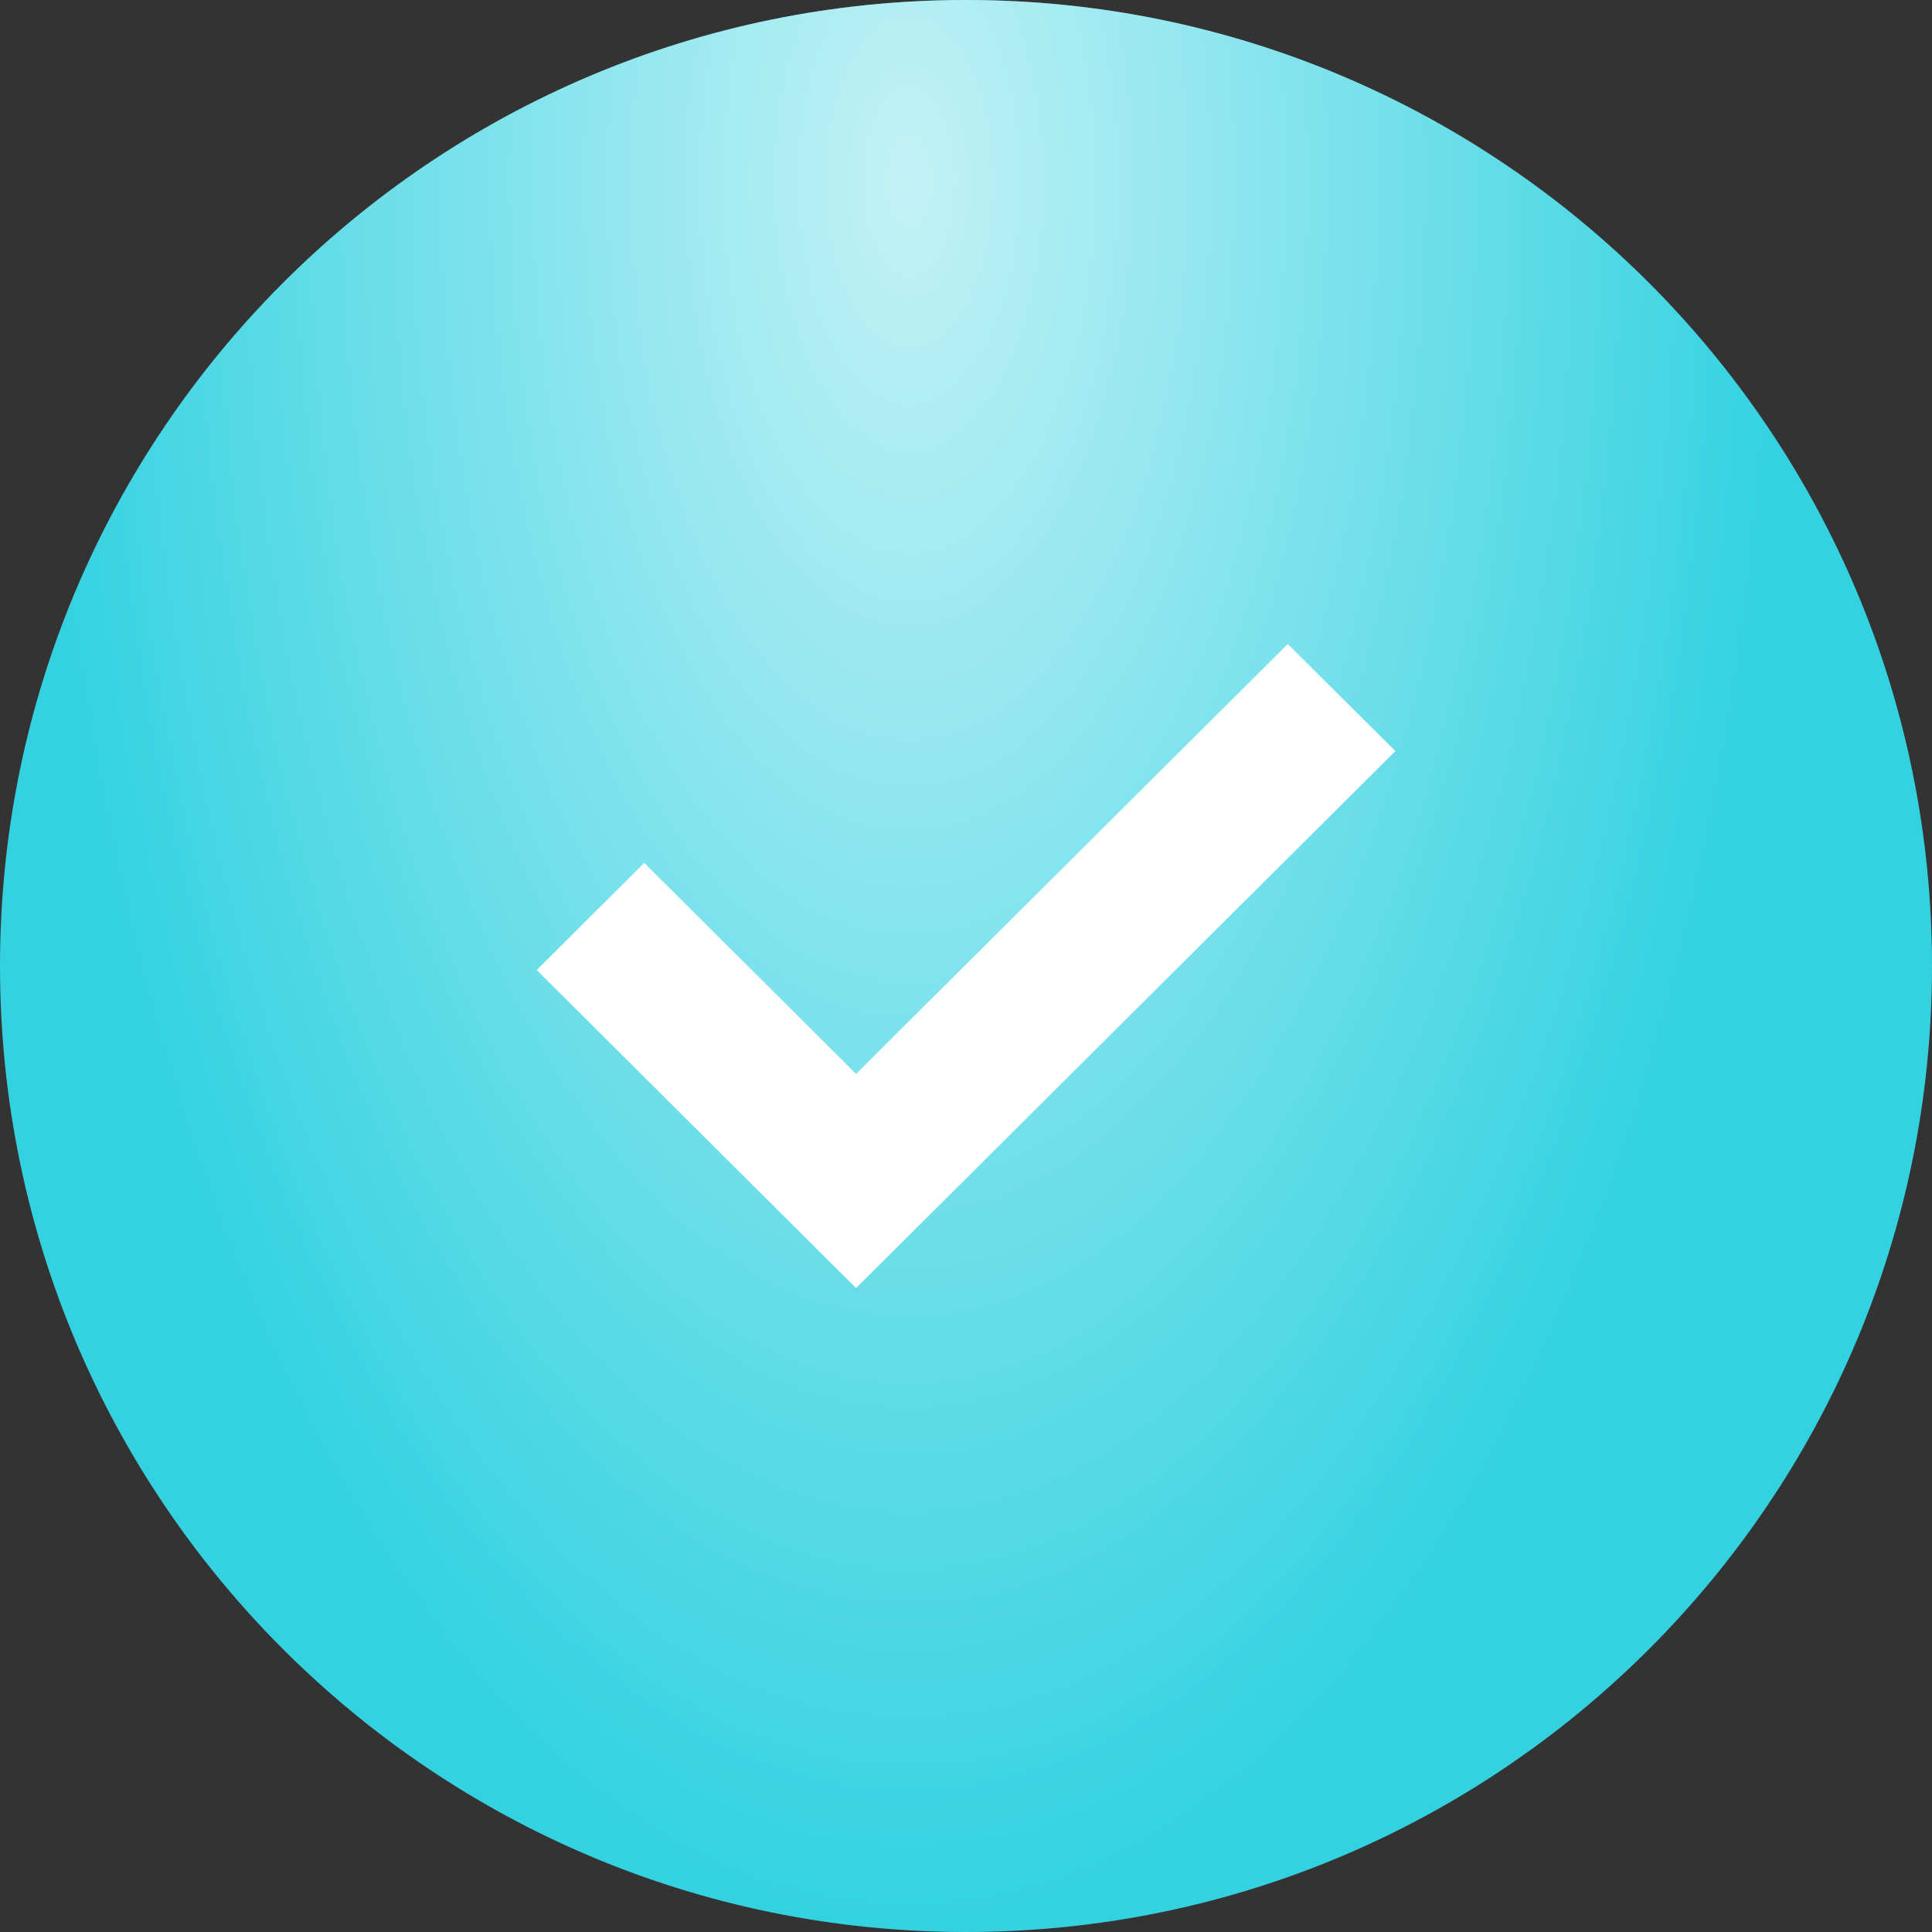
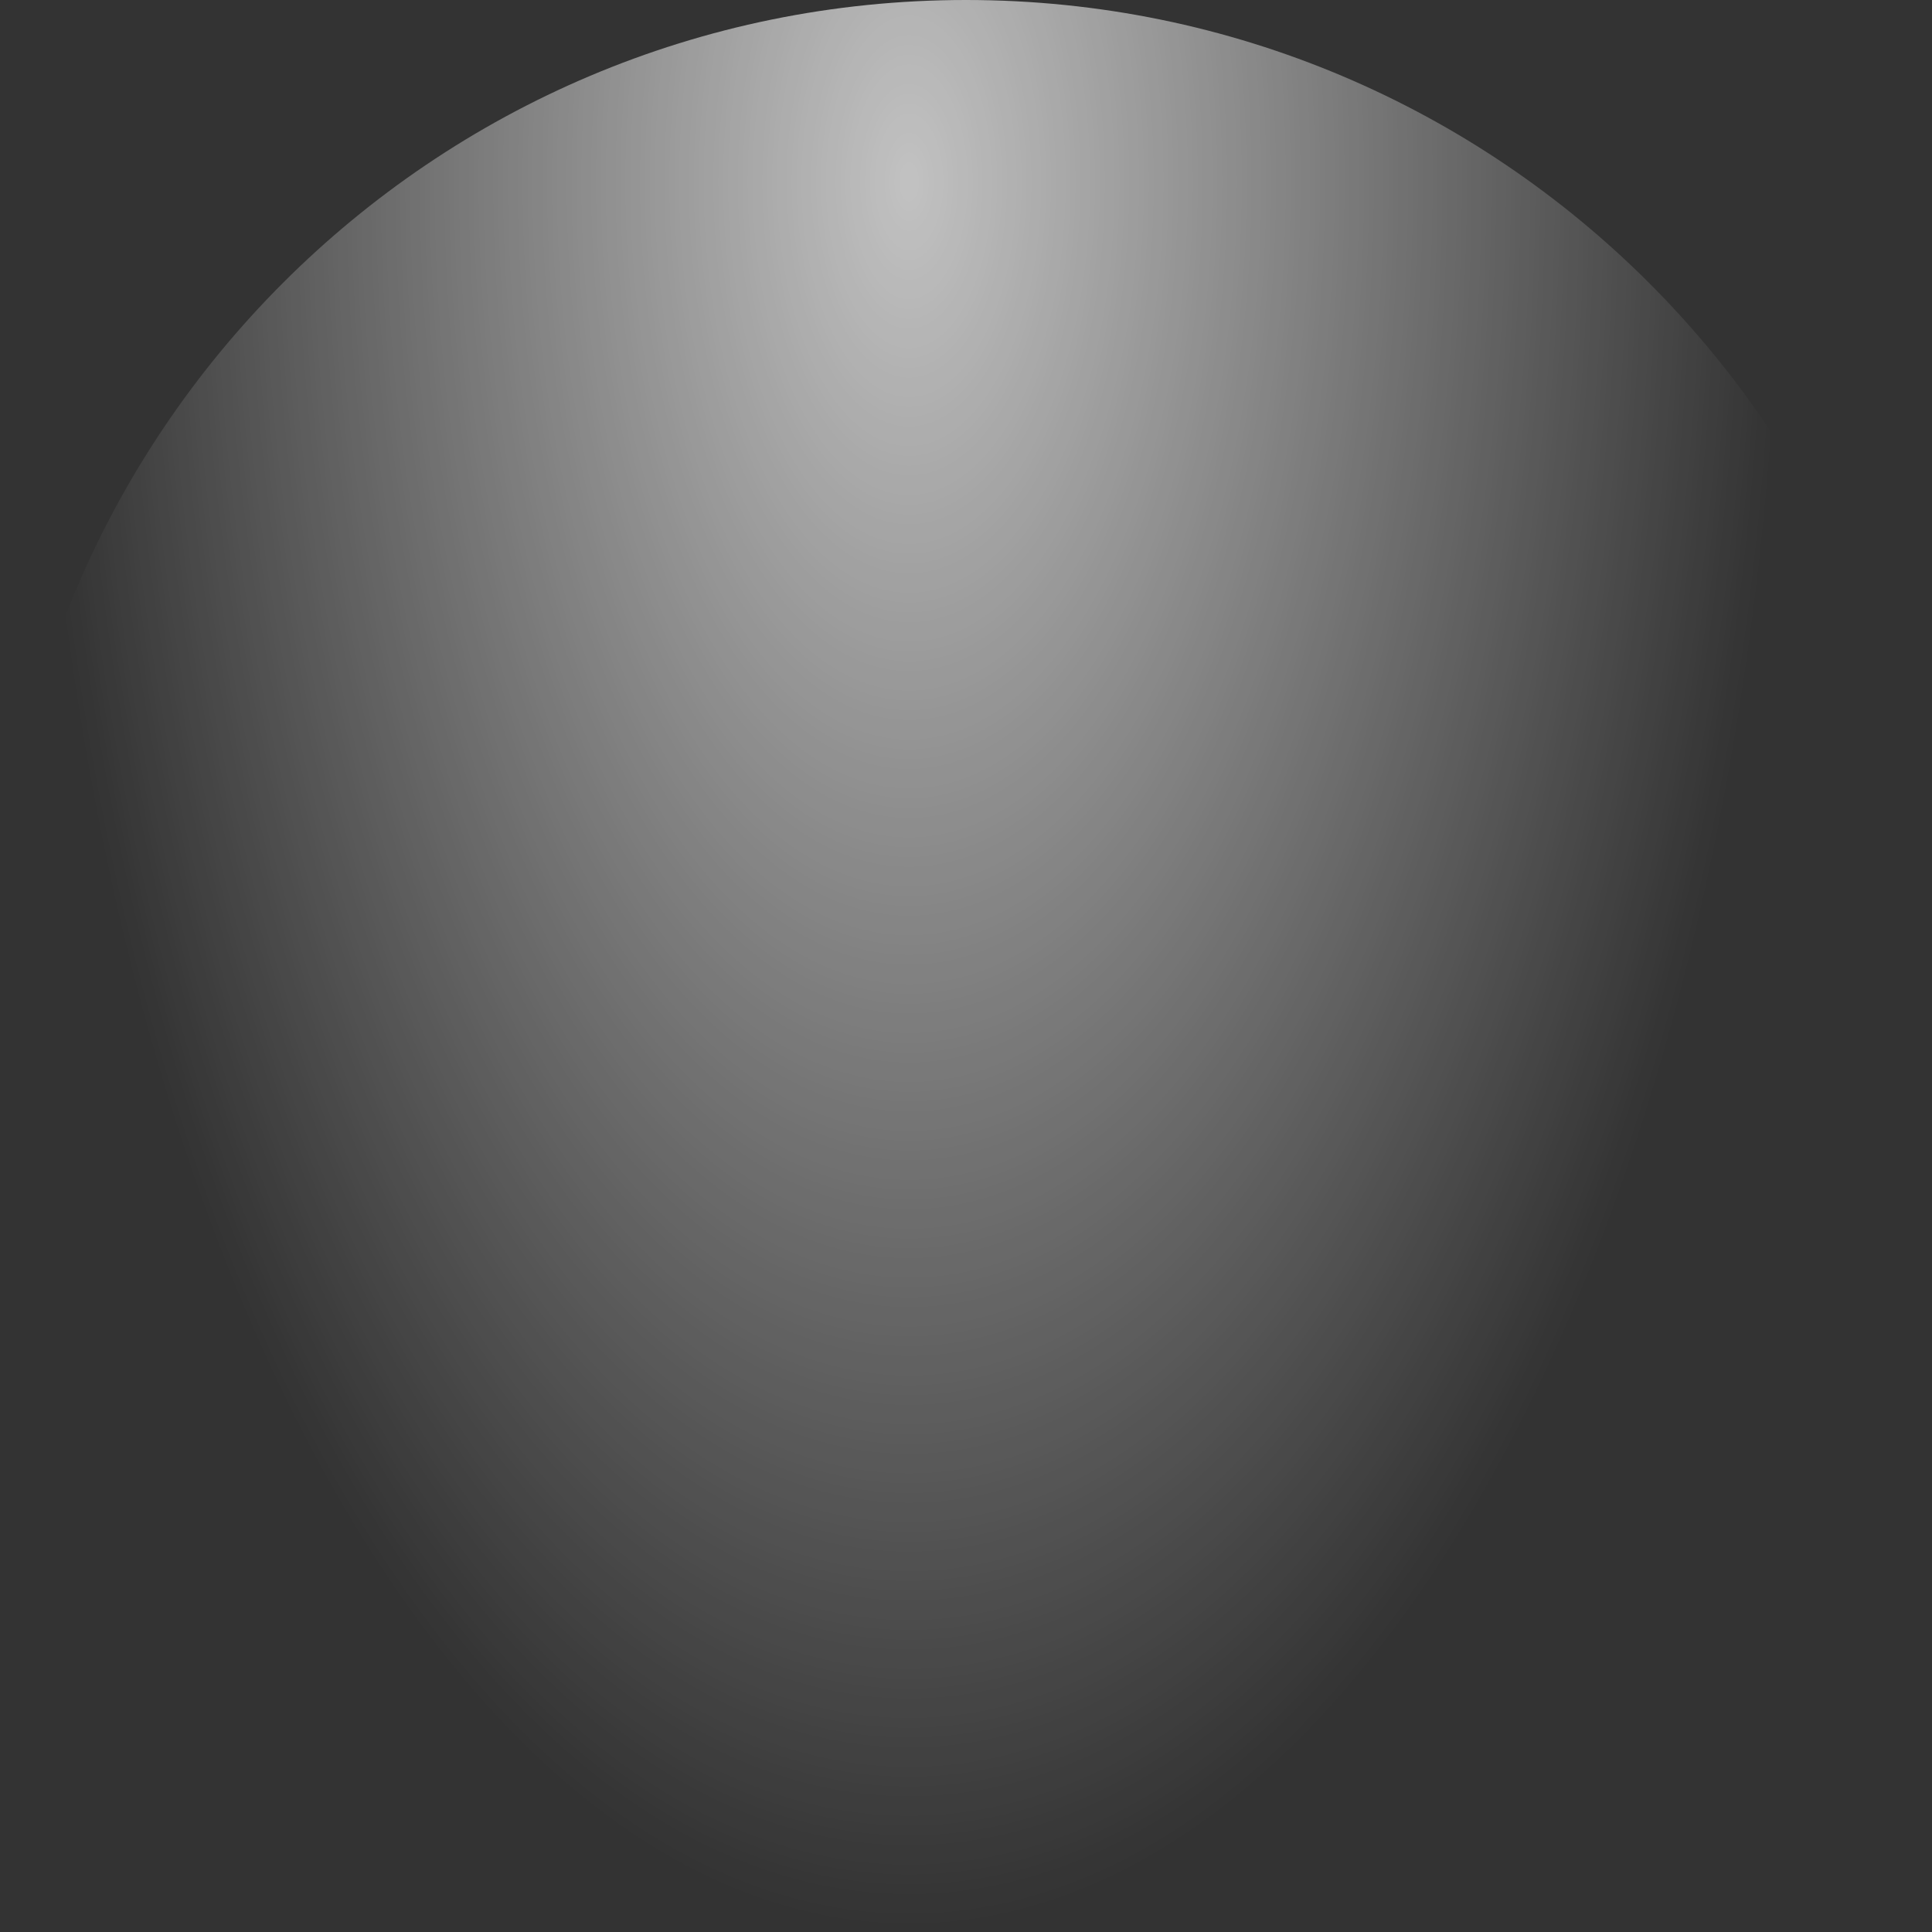
<svg xmlns="http://www.w3.org/2000/svg" width="20" height="20" viewBox="0 0 20 20" fill="none">
  <rect x="0" y="0" width="20" height="20" fill="#333333" stroke="none" />
  <g clip-path="url(#clip0_804_792)">
-     <path d="M10 20C15.523 20 20 15.523 20 10C20 4.477 15.523 0 10 0C4.477 0 0 4.477 0 10C0 15.523 4.477 20 10 20Z" fill="#34D2E1" />
    <path d="M10 20C15.523 20 20 15.523 20 10C20 4.477 15.523 0 10 0C4.477 0 0 4.477 0 10C0 15.523 4.477 20 10 20Z" fill="url(#paint0_radial_804_792)" fill-opacity="0.7" />
-     <path d="M13.331 6.667L8.862 11.117L6.669 8.933L5.556 10.042L8.862 13.334L14.445 7.775L13.331 6.667Z" fill="white" />
  </g>
  <defs>
    <radialGradient id="paint0_radial_804_792" cx="0" cy="0" r="1" gradientUnits="userSpaceOnUse" gradientTransform="translate(9.408 1.852) rotate(90) scale(18.148 9.085)">
      <stop stop-color="white" />
      <stop offset="1" stop-color="white" stop-opacity="0" />
    </radialGradient>
    <clipPath id="clip0_804_792">
      <rect width="20" height="20" fill="white" />
    </clipPath>
  </defs>
</svg>